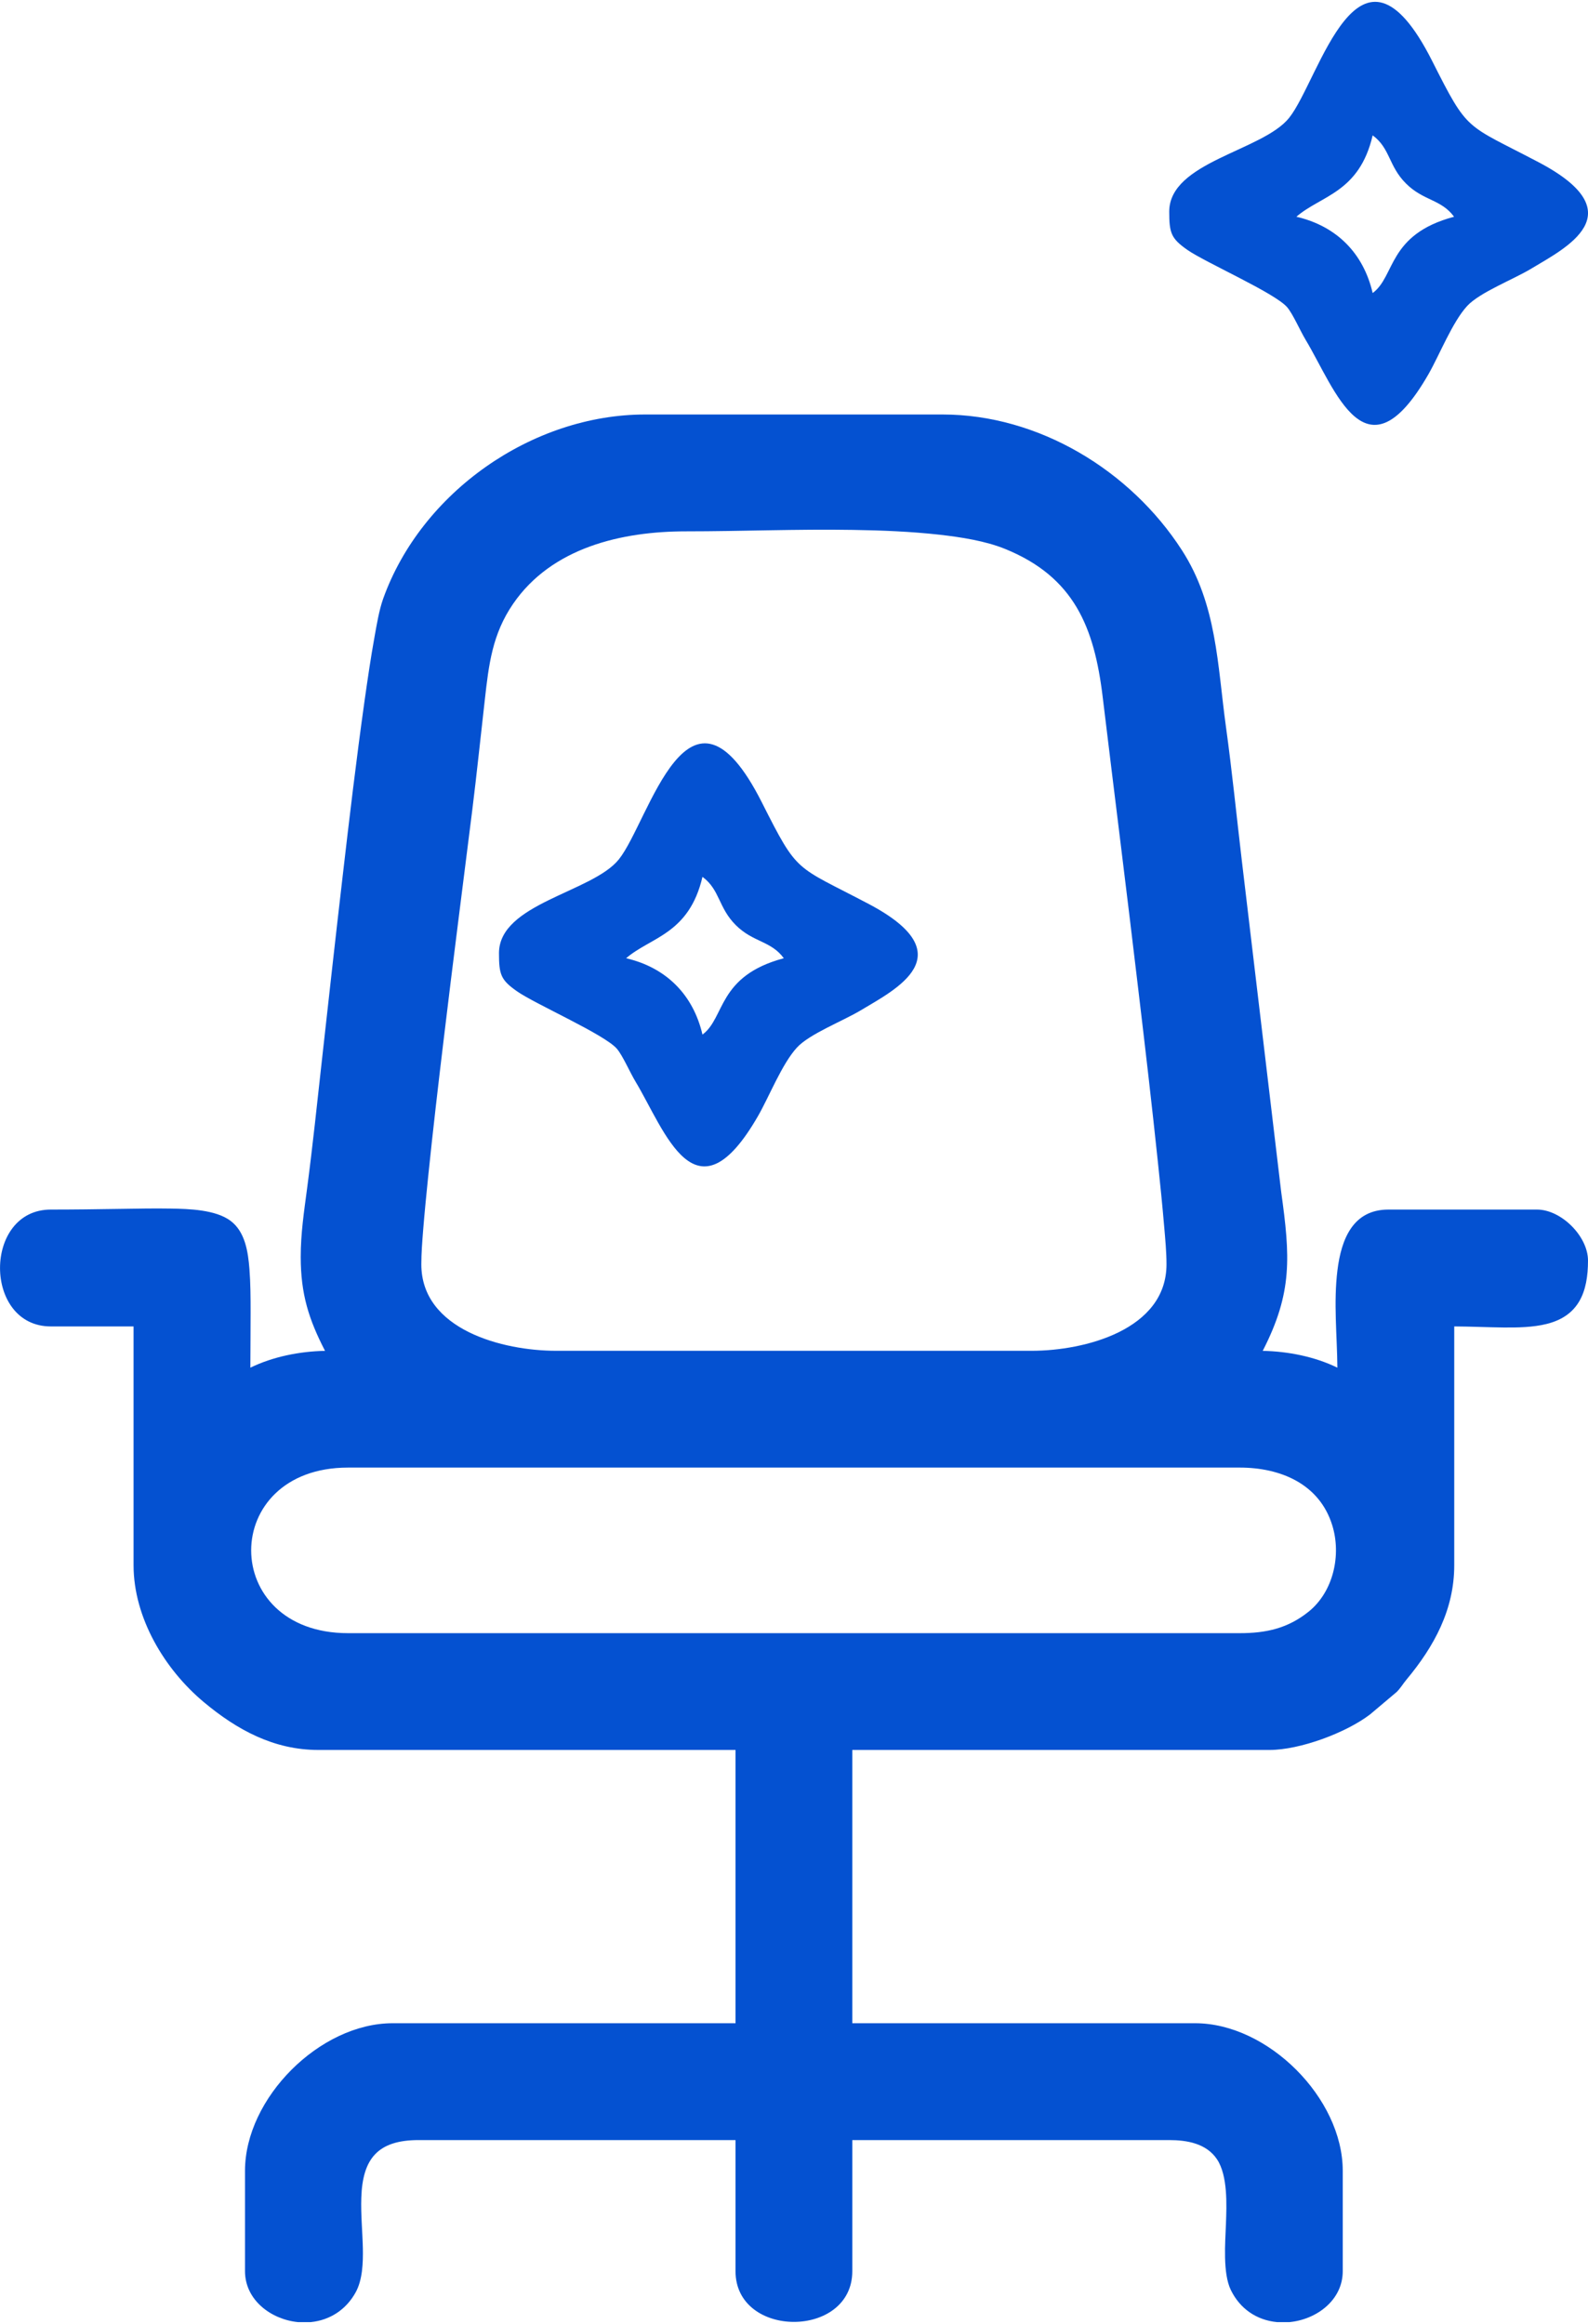
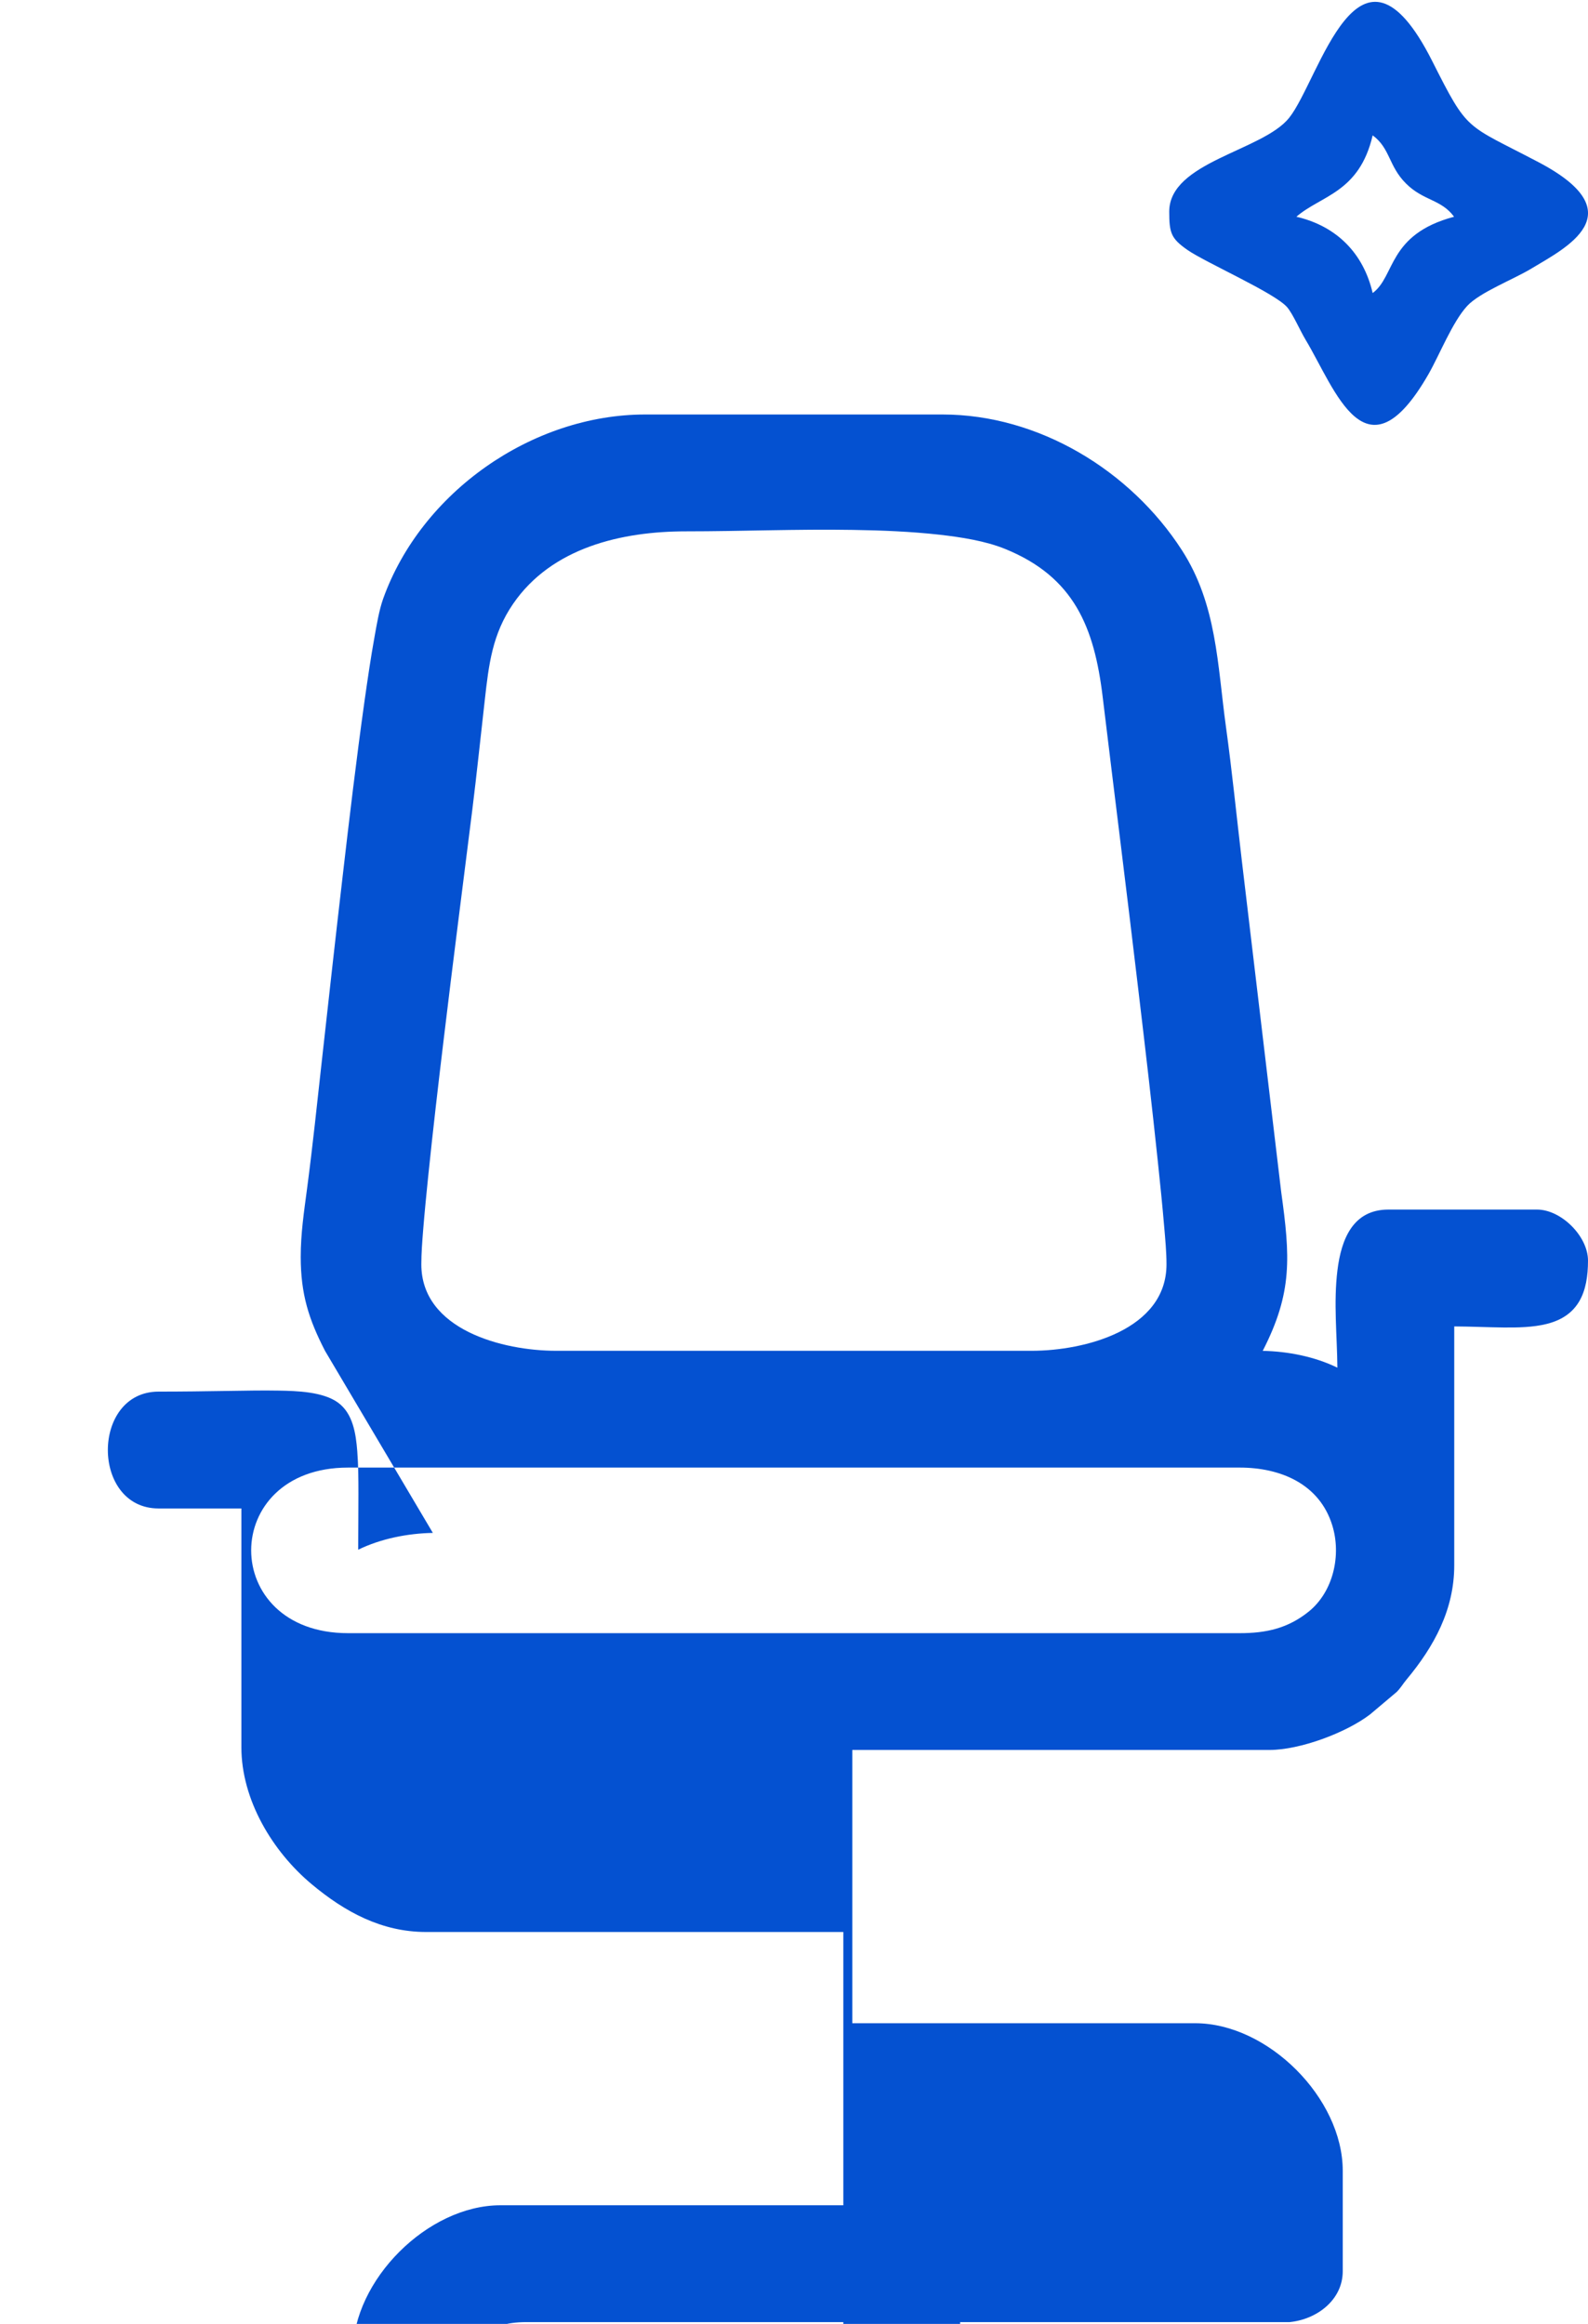
<svg xmlns="http://www.w3.org/2000/svg" xml:space="preserve" width="343px" height="502px" version="1.1" style="shape-rendering:geometricPrecision; text-rendering:geometricPrecision; image-rendering:optimizeQuality; fill-rule:evenodd; clip-rule:evenodd" viewBox="0 0 25.479 37.232">
  <defs>
    <style type="text/css">
   
    .fil1 {fill:#0451D1}
    .fil0 {fill:#0451D1}
   
  </style>
  </defs>
  <g id="Слой_x0020_1">
-     <path class="fil0" d="M5.215 21.647c-0.261,-0.506 -0.39,-0.911 -0.39,-1.508 0,-0.379 0.053,-0.724 0.102,-1.097 0.089,-0.675 0.16,-1.356 0.235,-2.033 0.11,-0.988 0.219,-1.976 0.334,-2.963 0.109,-0.943 0.221,-1.888 0.353,-2.829 0.049,-0.344 0.099,-0.69 0.161,-1.032 0.034,-0.19 0.073,-0.424 0.137,-0.605 0.612,-1.711 2.39,-2.958 4.206,-2.958l4.769 0c1.541,0 3.015,0.896 3.841,2.177 0.563,0.872 0.57,1.841 0.707,2.834 0.098,0.71 0.169,1.422 0.253,2.133l0.633 5.328c0.144,1.04 0.186,1.615 -0.296,2.553 0.405,0.008 0.833,0.092 1.198,0.27 -0.005,-0.521 -0.063,-1.044 0.001,-1.564 0.061,-0.491 0.244,-0.973 0.817,-0.973l2.385 0c0.389,0 0.818,0.429 0.818,0.818 0,0.504 -0.146,0.888 -0.662,1.017 -0.22,0.055 -0.468,0.059 -0.694,0.057 -0.263,-0.003 -0.526,-0.016 -0.79,-0.017l0 3.832c0,0.712 -0.322,1.302 -0.766,1.835 -0.061,0.073 -0.091,0.132 -0.161,0.202l-0.002 0.001 -0.422 0.356c-0.387,0.296 -1.126,0.57 -1.613,0.57l-6.694 0 0 4.385 5.501 0c1.167,0 2.368,1.201 2.368,2.368l0 1.61c0,0.466 -0.42,0.776 -0.854,0.818l-0.002 0 -0.197 0 -0.002 0c-0.33,-0.032 -0.596,-0.217 -0.741,-0.516 -0.131,-0.27 -0.089,-0.763 -0.078,-1.061 0.011,-0.304 0.031,-0.772 -0.143,-1.035 -0.169,-0.255 -0.482,-0.309 -0.768,-0.309l-5.084 0 0 2.103c0,1.086 -1.874,1.086 -1.874,0l0 -2.103 -5.084 0c-0.66,0 -0.9,0.303 -0.92,0.925 -0.009,0.271 0.019,0.543 0.025,0.813 0.004,0.228 -0.004,0.505 -0.117,0.708 -0.152,0.273 -0.407,0.443 -0.718,0.475l-0.002 0 -0.202 0 -0.003 0c-0.43,-0.043 -0.849,-0.354 -0.849,-0.818l0 -1.61c0,-1.167 1.201,-2.368 2.368,-2.368l5.502 0 0 -4.385 -6.694 0c-0.712,0 -1.302,-0.321 -1.835,-0.766 -0.632,-0.527 -1.129,-1.357 -1.129,-2.198l0 -3.832 -1.328 0c-1.086,0 -1.086,-1.875 0,-1.875 0.371,0 0.741,-0.005 1.112,-0.011 0.273,-0.004 0.546,-0.01 0.818,-0.005 0.287,0.005 0.712,0.017 0.952,0.195 0.237,0.176 0.283,0.499 0.305,0.773 0.018,0.229 0.019,0.463 0.019,0.693 0,0.298 -0.003,0.595 -0.004,0.892 0.365,-0.178 0.793,-0.262 1.198,-0.27zm0.369 1.873c-2.072,0 -2.072,2.657 0,2.657l14.308 0c0.424,0 0.772,-0.077 1.107,-0.347 0.396,-0.321 0.525,-0.909 0.376,-1.386 -0.206,-0.664 -0.832,-0.924 -1.483,-0.924l-14.308 0zm1.176 -3.262c0,1.054 1.315,1.388 2.162,1.388l7.631 0c0.847,0 2.163,-0.335 2.163,-1.388 0,-0.197 -0.02,-0.407 -0.037,-0.604 -0.029,-0.342 -0.064,-0.684 -0.1,-1.026 -0.097,-0.926 -0.205,-1.851 -0.315,-2.775 -0.185,-1.568 -0.383,-3.134 -0.572,-4.7 -0.135,-1.121 -0.46,-1.922 -1.561,-2.372 -0.32,-0.131 -0.716,-0.191 -1.057,-0.23 -0.46,-0.051 -0.927,-0.07 -1.389,-0.077 -0.894,-0.015 -1.783,0.023 -2.676,0.023 -1.036,0 -2.157,0.26 -2.777,1.164 -0.333,0.486 -0.39,0.971 -0.454,1.545 -0.067,0.589 -0.128,1.179 -0.201,1.767 -0.153,1.222 -0.311,2.444 -0.457,3.667 -0.089,0.739 -0.175,1.479 -0.251,2.219 -0.029,0.284 -0.057,0.568 -0.08,0.853 -0.014,0.179 -0.029,0.366 -0.029,0.546z" />
+     <path class="fil0" d="M5.215 21.647c-0.261,-0.506 -0.39,-0.911 -0.39,-1.508 0,-0.379 0.053,-0.724 0.102,-1.097 0.089,-0.675 0.16,-1.356 0.235,-2.033 0.11,-0.988 0.219,-1.976 0.334,-2.963 0.109,-0.943 0.221,-1.888 0.353,-2.829 0.049,-0.344 0.099,-0.69 0.161,-1.032 0.034,-0.19 0.073,-0.424 0.137,-0.605 0.612,-1.711 2.39,-2.958 4.206,-2.958l4.769 0c1.541,0 3.015,0.896 3.841,2.177 0.563,0.872 0.57,1.841 0.707,2.834 0.098,0.71 0.169,1.422 0.253,2.133l0.633 5.328c0.144,1.04 0.186,1.615 -0.296,2.553 0.405,0.008 0.833,0.092 1.198,0.27 -0.005,-0.521 -0.063,-1.044 0.001,-1.564 0.061,-0.491 0.244,-0.973 0.817,-0.973l2.385 0c0.389,0 0.818,0.429 0.818,0.818 0,0.504 -0.146,0.888 -0.662,1.017 -0.22,0.055 -0.468,0.059 -0.694,0.057 -0.263,-0.003 -0.526,-0.016 -0.79,-0.017l0 3.832c0,0.712 -0.322,1.302 -0.766,1.835 -0.061,0.073 -0.091,0.132 -0.161,0.202l-0.002 0.001 -0.422 0.356c-0.387,0.296 -1.126,0.57 -1.613,0.57l-6.694 0 0 4.385 5.501 0c1.167,0 2.368,1.201 2.368,2.368l0 1.61c0,0.466 -0.42,0.776 -0.854,0.818l-0.002 0 -0.197 0 -0.002 0l-5.084 0 0 2.103c0,1.086 -1.874,1.086 -1.874,0l0 -2.103 -5.084 0c-0.66,0 -0.9,0.303 -0.92,0.925 -0.009,0.271 0.019,0.543 0.025,0.813 0.004,0.228 -0.004,0.505 -0.117,0.708 -0.152,0.273 -0.407,0.443 -0.718,0.475l-0.002 0 -0.202 0 -0.003 0c-0.43,-0.043 -0.849,-0.354 -0.849,-0.818l0 -1.61c0,-1.167 1.201,-2.368 2.368,-2.368l5.502 0 0 -4.385 -6.694 0c-0.712,0 -1.302,-0.321 -1.835,-0.766 -0.632,-0.527 -1.129,-1.357 -1.129,-2.198l0 -3.832 -1.328 0c-1.086,0 -1.086,-1.875 0,-1.875 0.371,0 0.741,-0.005 1.112,-0.011 0.273,-0.004 0.546,-0.01 0.818,-0.005 0.287,0.005 0.712,0.017 0.952,0.195 0.237,0.176 0.283,0.499 0.305,0.773 0.018,0.229 0.019,0.463 0.019,0.693 0,0.298 -0.003,0.595 -0.004,0.892 0.365,-0.178 0.793,-0.262 1.198,-0.27zm0.369 1.873c-2.072,0 -2.072,2.657 0,2.657l14.308 0c0.424,0 0.772,-0.077 1.107,-0.347 0.396,-0.321 0.525,-0.909 0.376,-1.386 -0.206,-0.664 -0.832,-0.924 -1.483,-0.924l-14.308 0zm1.176 -3.262c0,1.054 1.315,1.388 2.162,1.388l7.631 0c0.847,0 2.163,-0.335 2.163,-1.388 0,-0.197 -0.02,-0.407 -0.037,-0.604 -0.029,-0.342 -0.064,-0.684 -0.1,-1.026 -0.097,-0.926 -0.205,-1.851 -0.315,-2.775 -0.185,-1.568 -0.383,-3.134 -0.572,-4.7 -0.135,-1.121 -0.46,-1.922 -1.561,-2.372 -0.32,-0.131 -0.716,-0.191 -1.057,-0.23 -0.46,-0.051 -0.927,-0.07 -1.389,-0.077 -0.894,-0.015 -1.783,0.023 -2.676,0.023 -1.036,0 -2.157,0.26 -2.777,1.164 -0.333,0.486 -0.39,0.971 -0.454,1.545 -0.067,0.589 -0.128,1.179 -0.201,1.767 -0.153,1.222 -0.311,2.444 -0.457,3.667 -0.089,0.739 -0.175,1.479 -0.251,2.219 -0.029,0.284 -0.057,0.568 -0.08,0.853 -0.014,0.179 -0.029,0.366 -0.029,0.546z" />
    <path class="fil1" d="M22.024 2.143c0.282,0.206 0.254,0.493 0.534,0.772 0.279,0.28 0.566,0.252 0.772,0.534 -1.068,0.285 -0.939,0.955 -1.306,1.224 -0.149,-0.642 -0.582,-1.075 -1.224,-1.224 0.393,-0.342 1.01,-0.384 1.224,-1.306zm-3.264 1.224c0,0.345 0.031,0.43 0.287,0.611 0.288,0.203 1.412,0.695 1.606,0.924 0.094,0.112 0.204,0.369 0.295,0.521 0.479,0.797 0.965,2.305 1.971,0.553 0.179,-0.313 0.383,-0.835 0.62,-1.094 0.202,-0.22 0.74,-0.425 1.031,-0.601 0.537,-0.325 1.679,-0.882 0.122,-1.704 -1.193,-0.628 -1.128,-0.468 -1.715,-1.631 -1.178,-2.331 -1.803,0.305 -2.294,0.917 -0.426,0.531 -1.923,0.705 -1.923,1.504z" />
-     <path class="fil1" d="M11.271 14.041c0.281,0.207 0.253,0.493 0.533,0.773 0.279,0.28 0.566,0.251 0.772,0.533 -1.068,0.285 -0.939,0.956 -1.305,1.225 -0.15,-0.642 -0.583,-1.075 -1.225,-1.225 0.393,-0.341 1.01,-0.384 1.225,-1.306zm-3.265 1.225c0,0.345 0.031,0.43 0.287,0.61 0.288,0.204 1.412,0.695 1.606,0.925 0.094,0.112 0.204,0.369 0.295,0.521 0.479,0.796 0.965,2.305 1.971,0.552 0.179,-0.313 0.383,-0.834 0.621,-1.093 0.201,-0.22 0.739,-0.426 1.031,-0.602 0.536,-0.324 1.678,-0.882 0.121,-1.703 -1.193,-0.629 -1.128,-0.469 -1.715,-1.631 -1.178,-2.332 -1.803,0.304 -2.294,0.916 -0.426,0.531 -1.923,0.705 -1.923,1.505z" />
  </g>
</svg>